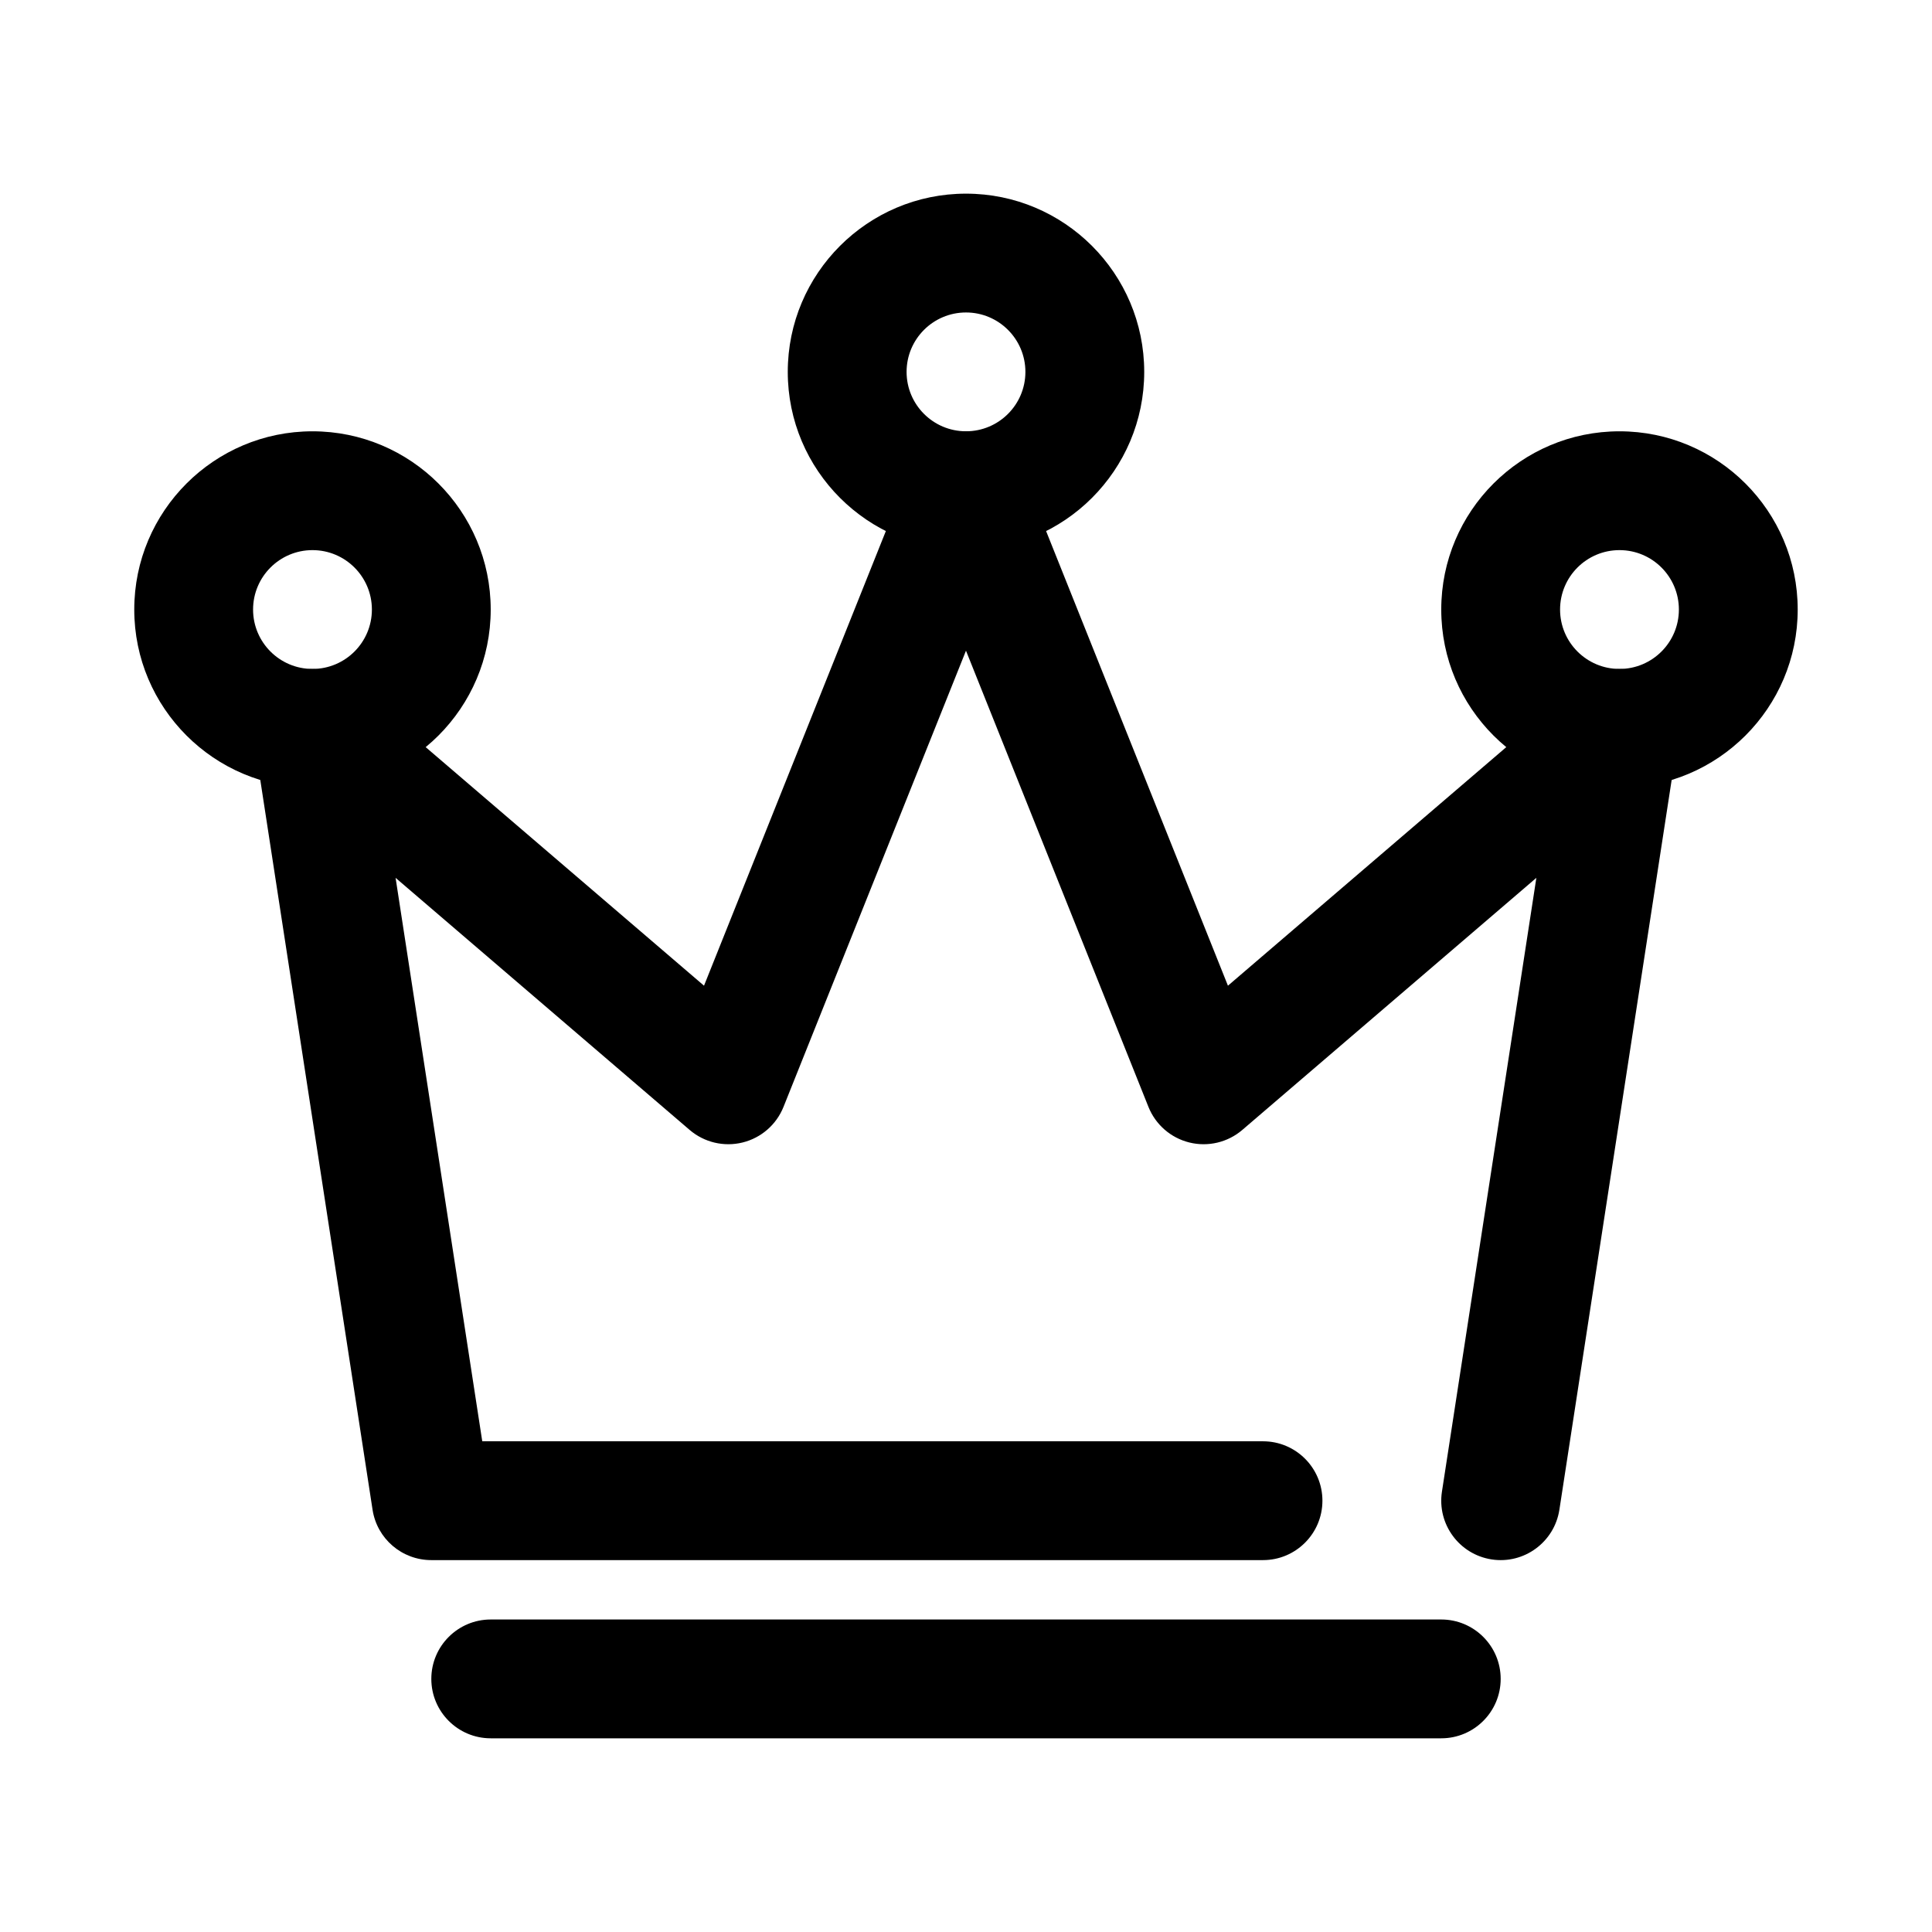
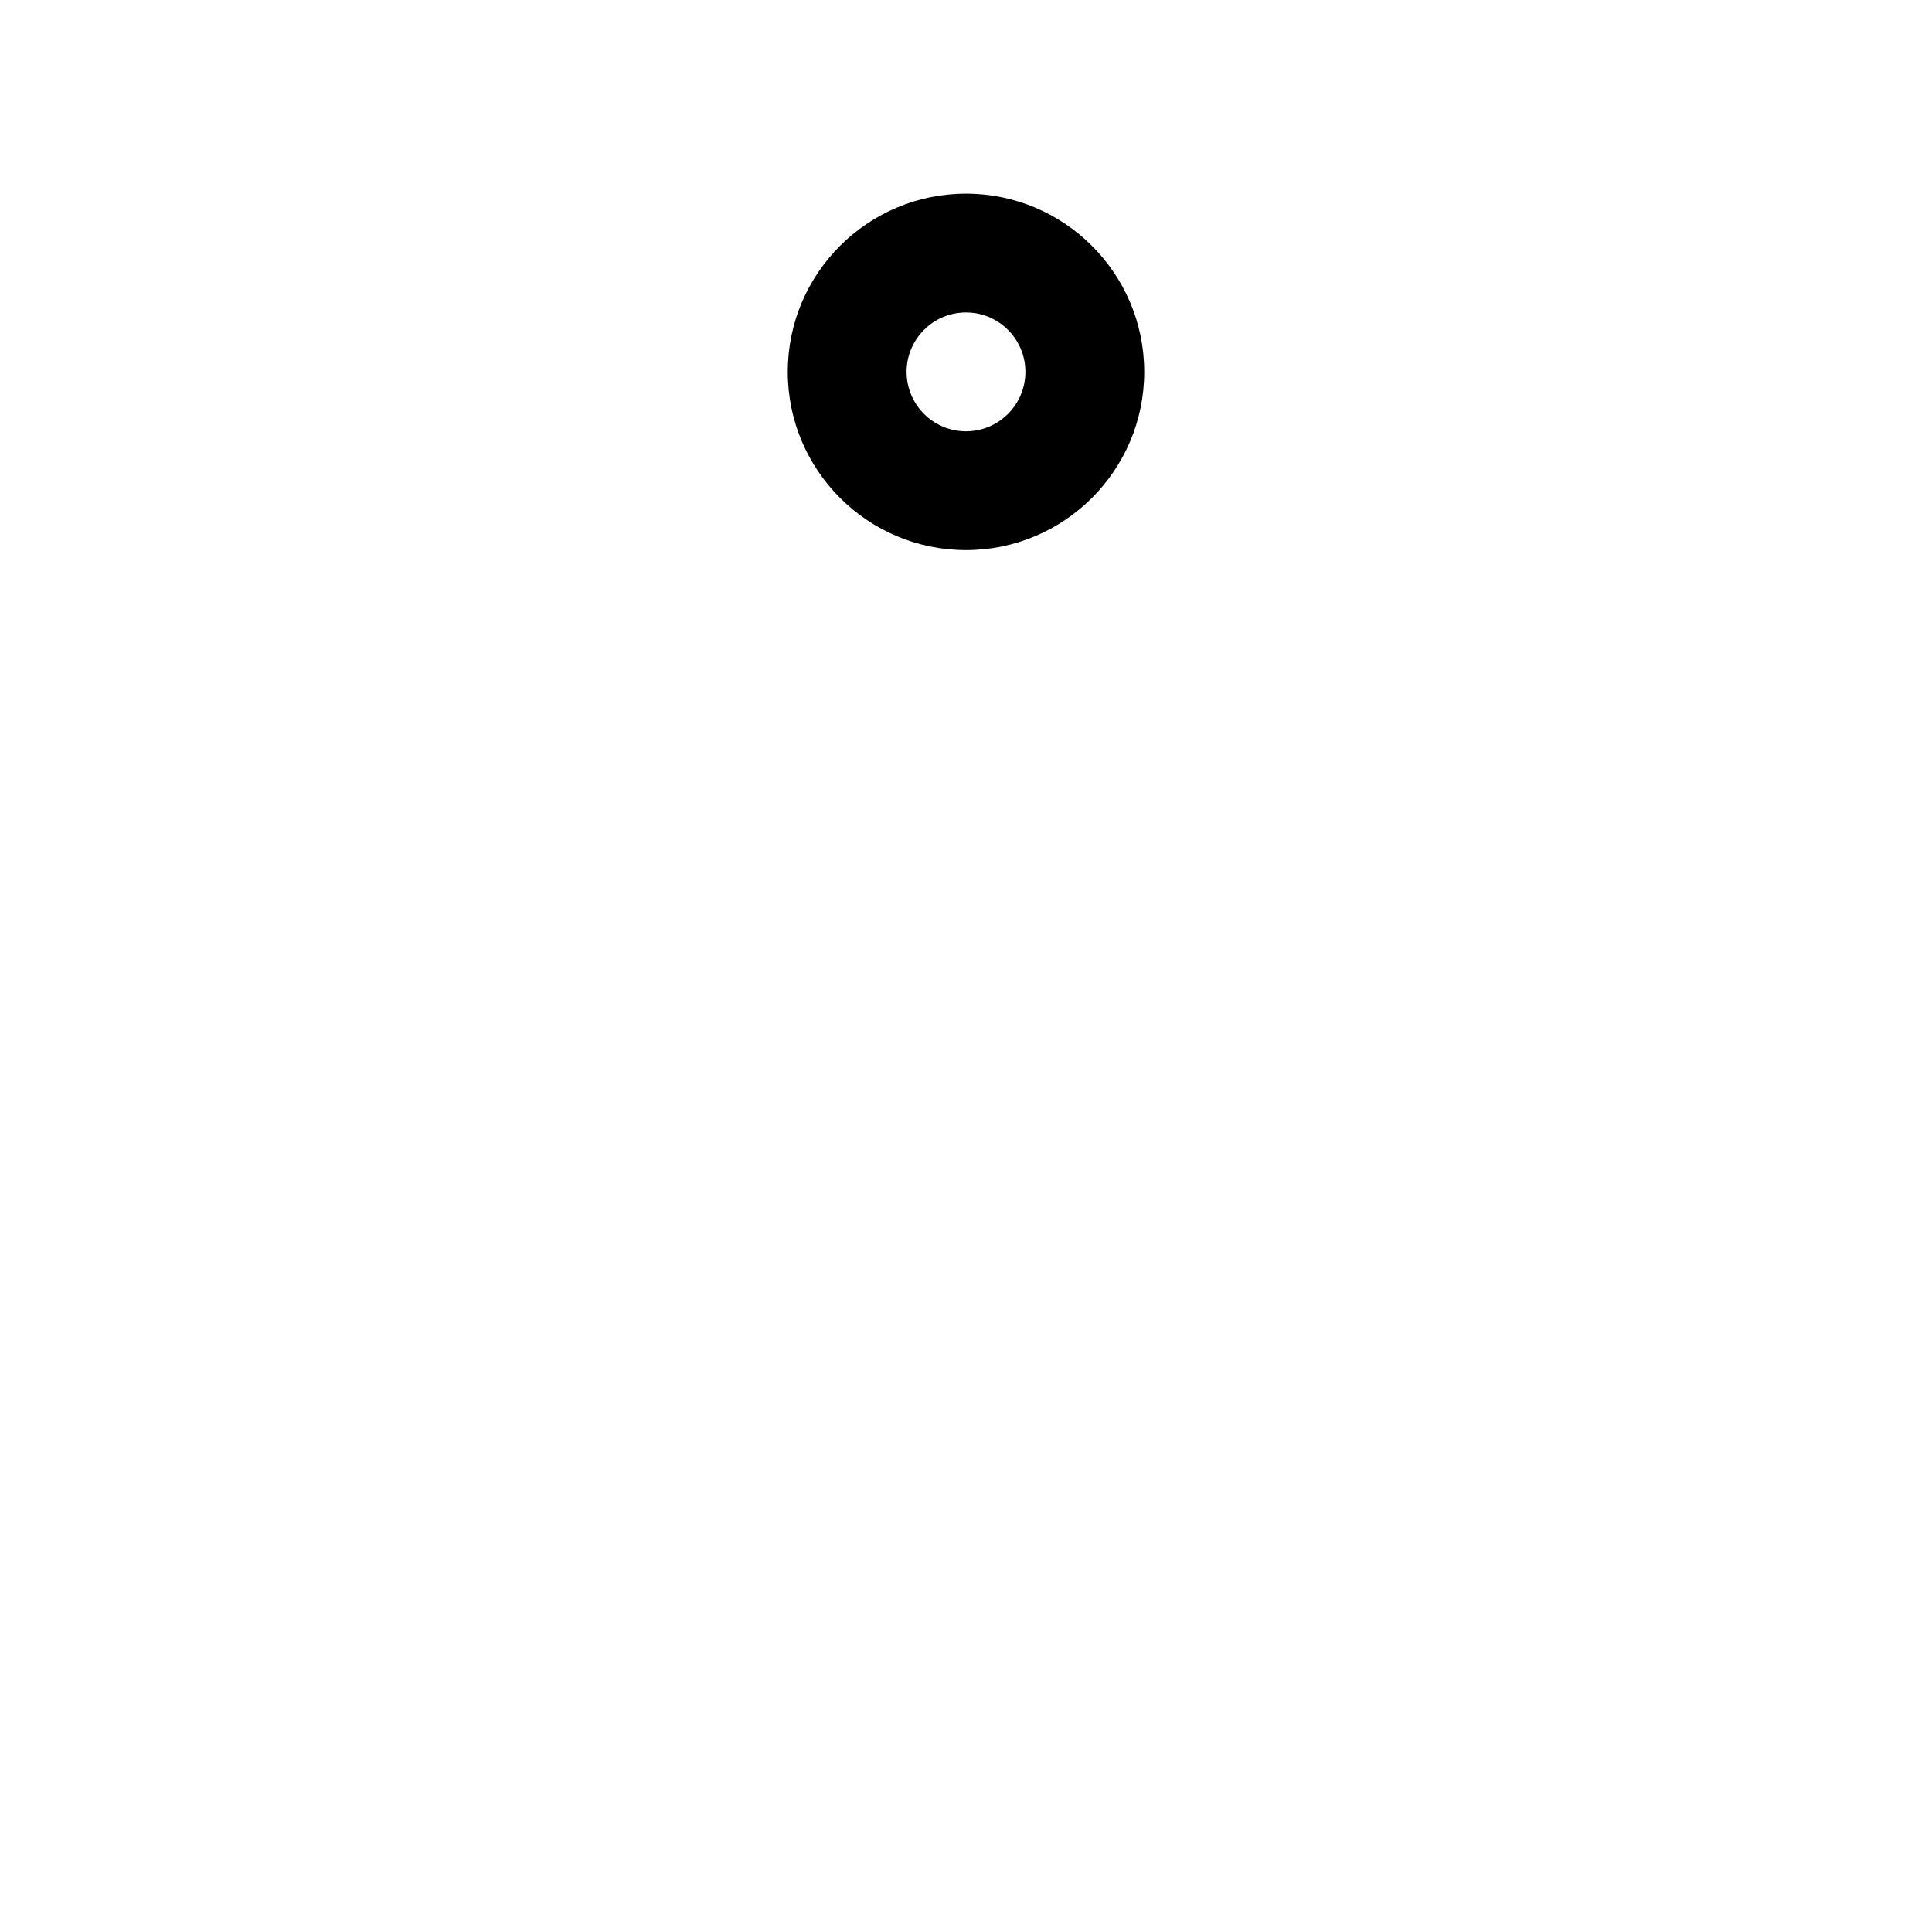
<svg xmlns="http://www.w3.org/2000/svg" fill="#000000" width="800px" height="800px" version="1.1" viewBox="144 144 512 512">
  <g fill-rule="evenodd">
-     <path d="m226.81 258.3c-26.062 0-47.23 21.168-47.23 47.234 0 26.062 21.168 47.23 47.23 47.23 26.066 0 47.234-21.168 47.234-47.23 0-26.066-21.168-47.234-47.234-47.234zm0 31.488c8.691 0 15.746 7.055 15.746 15.746s-7.055 15.742-15.746 15.742c-8.688 0-15.742-7.051-15.742-15.742s7.055-15.746 15.742-15.746z" />
-     <path d="m573.18 258.3c-26.066 0-47.234 21.168-47.234 47.234 0 26.062 21.168 47.23 47.234 47.23 26.062 0 47.23-21.168 47.23-47.23 0-26.066-21.168-47.234-47.23-47.234zm0 31.488c8.691 0 15.742 7.055 15.742 15.746s-7.051 15.742-15.742 15.742-15.746-7.051-15.746-15.742 7.055-15.746 15.746-15.746z" />
    <path d="m400 195.32c-26.066 0-47.234 21.168-47.234 47.234 0 26.062 21.168 47.23 47.234 47.23 26.062 0 47.23-21.168 47.23-47.23 0-26.066-21.168-47.234-47.23-47.234zm0 31.488c8.688 0 15.742 7.055 15.742 15.746s-7.055 15.742-15.742 15.742c-8.691 0-15.746-7.051-15.746-15.742s7.055-15.746 15.746-15.746z" />
-     <path d="m330.57 405.22 54.805-137.02c2.394-5.973 8.18-9.895 14.621-9.895 6.438 0 12.223 3.922 14.617 9.895l54.805 137.02 93.512-80.152c5.008-4.285 12.148-5.008 17.902-1.805 5.754 3.203 8.91 9.645 7.91 16.152l-31.488 204.68c-1.324 8.586-9.367 14.492-17.957 13.168-8.586-1.324-14.492-9.367-13.168-17.957l25.023-162.67-77.934 66.812c-3.856 3.297-9.074 4.543-14.004 3.328-4.934-1.211-8.973-4.723-10.863-9.438l-48.355-120.9-48.359 120.9c-1.891 4.715-5.926 8.227-10.863 9.438-4.93 1.215-10.148-0.031-14.004-3.328l-77.934-66.812 22.969 149.32h206.91c8.691 0 15.742 7.055 15.742 15.746 0 8.691-7.051 15.742-15.742 15.742h-220.42c-7.769 0-14.383-5.668-15.562-13.348l-31.488-204.68c-1-6.508 2.156-12.949 7.914-16.152 5.754-3.203 12.895-2.481 17.898 1.805z" />
-     <path d="m274.05 604.67h251.9c8.691 0 15.746-7.055 15.746-15.746 0-8.688-7.055-15.742-15.746-15.742h-251.9c-8.691 0-15.746 7.055-15.746 15.742 0 8.691 7.055 15.746 15.746 15.746z" />
  </g>
</svg>